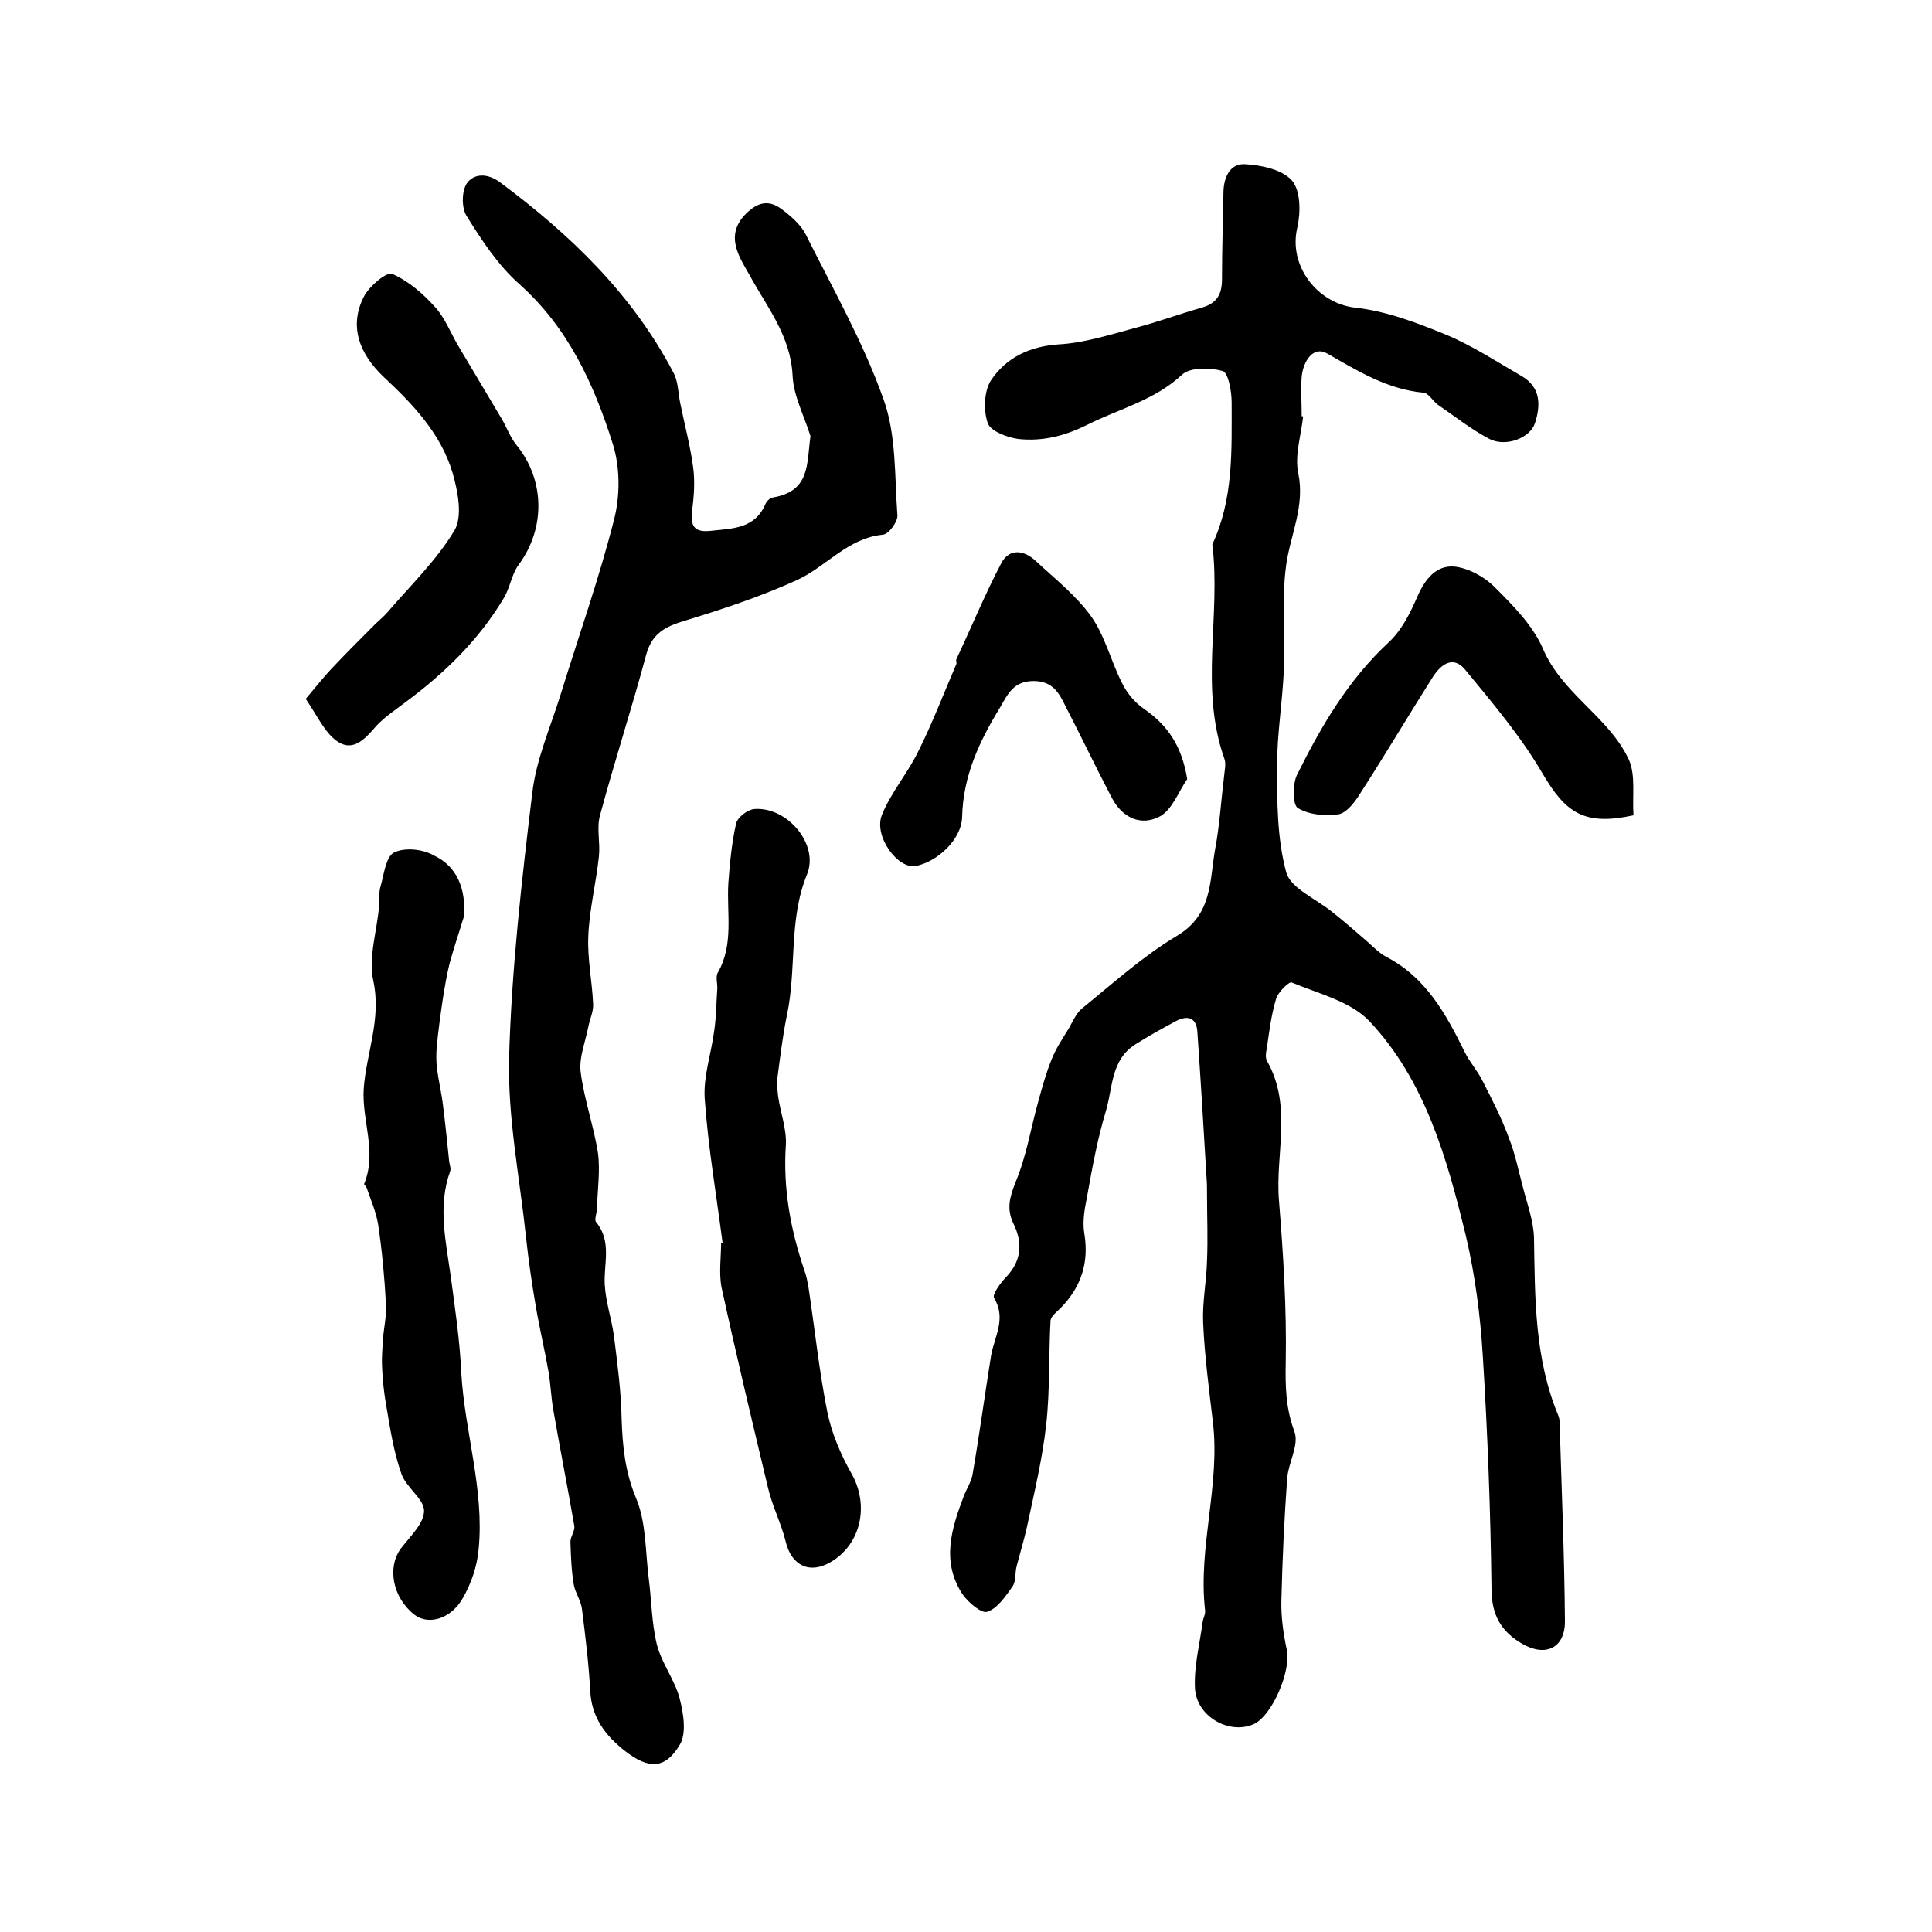
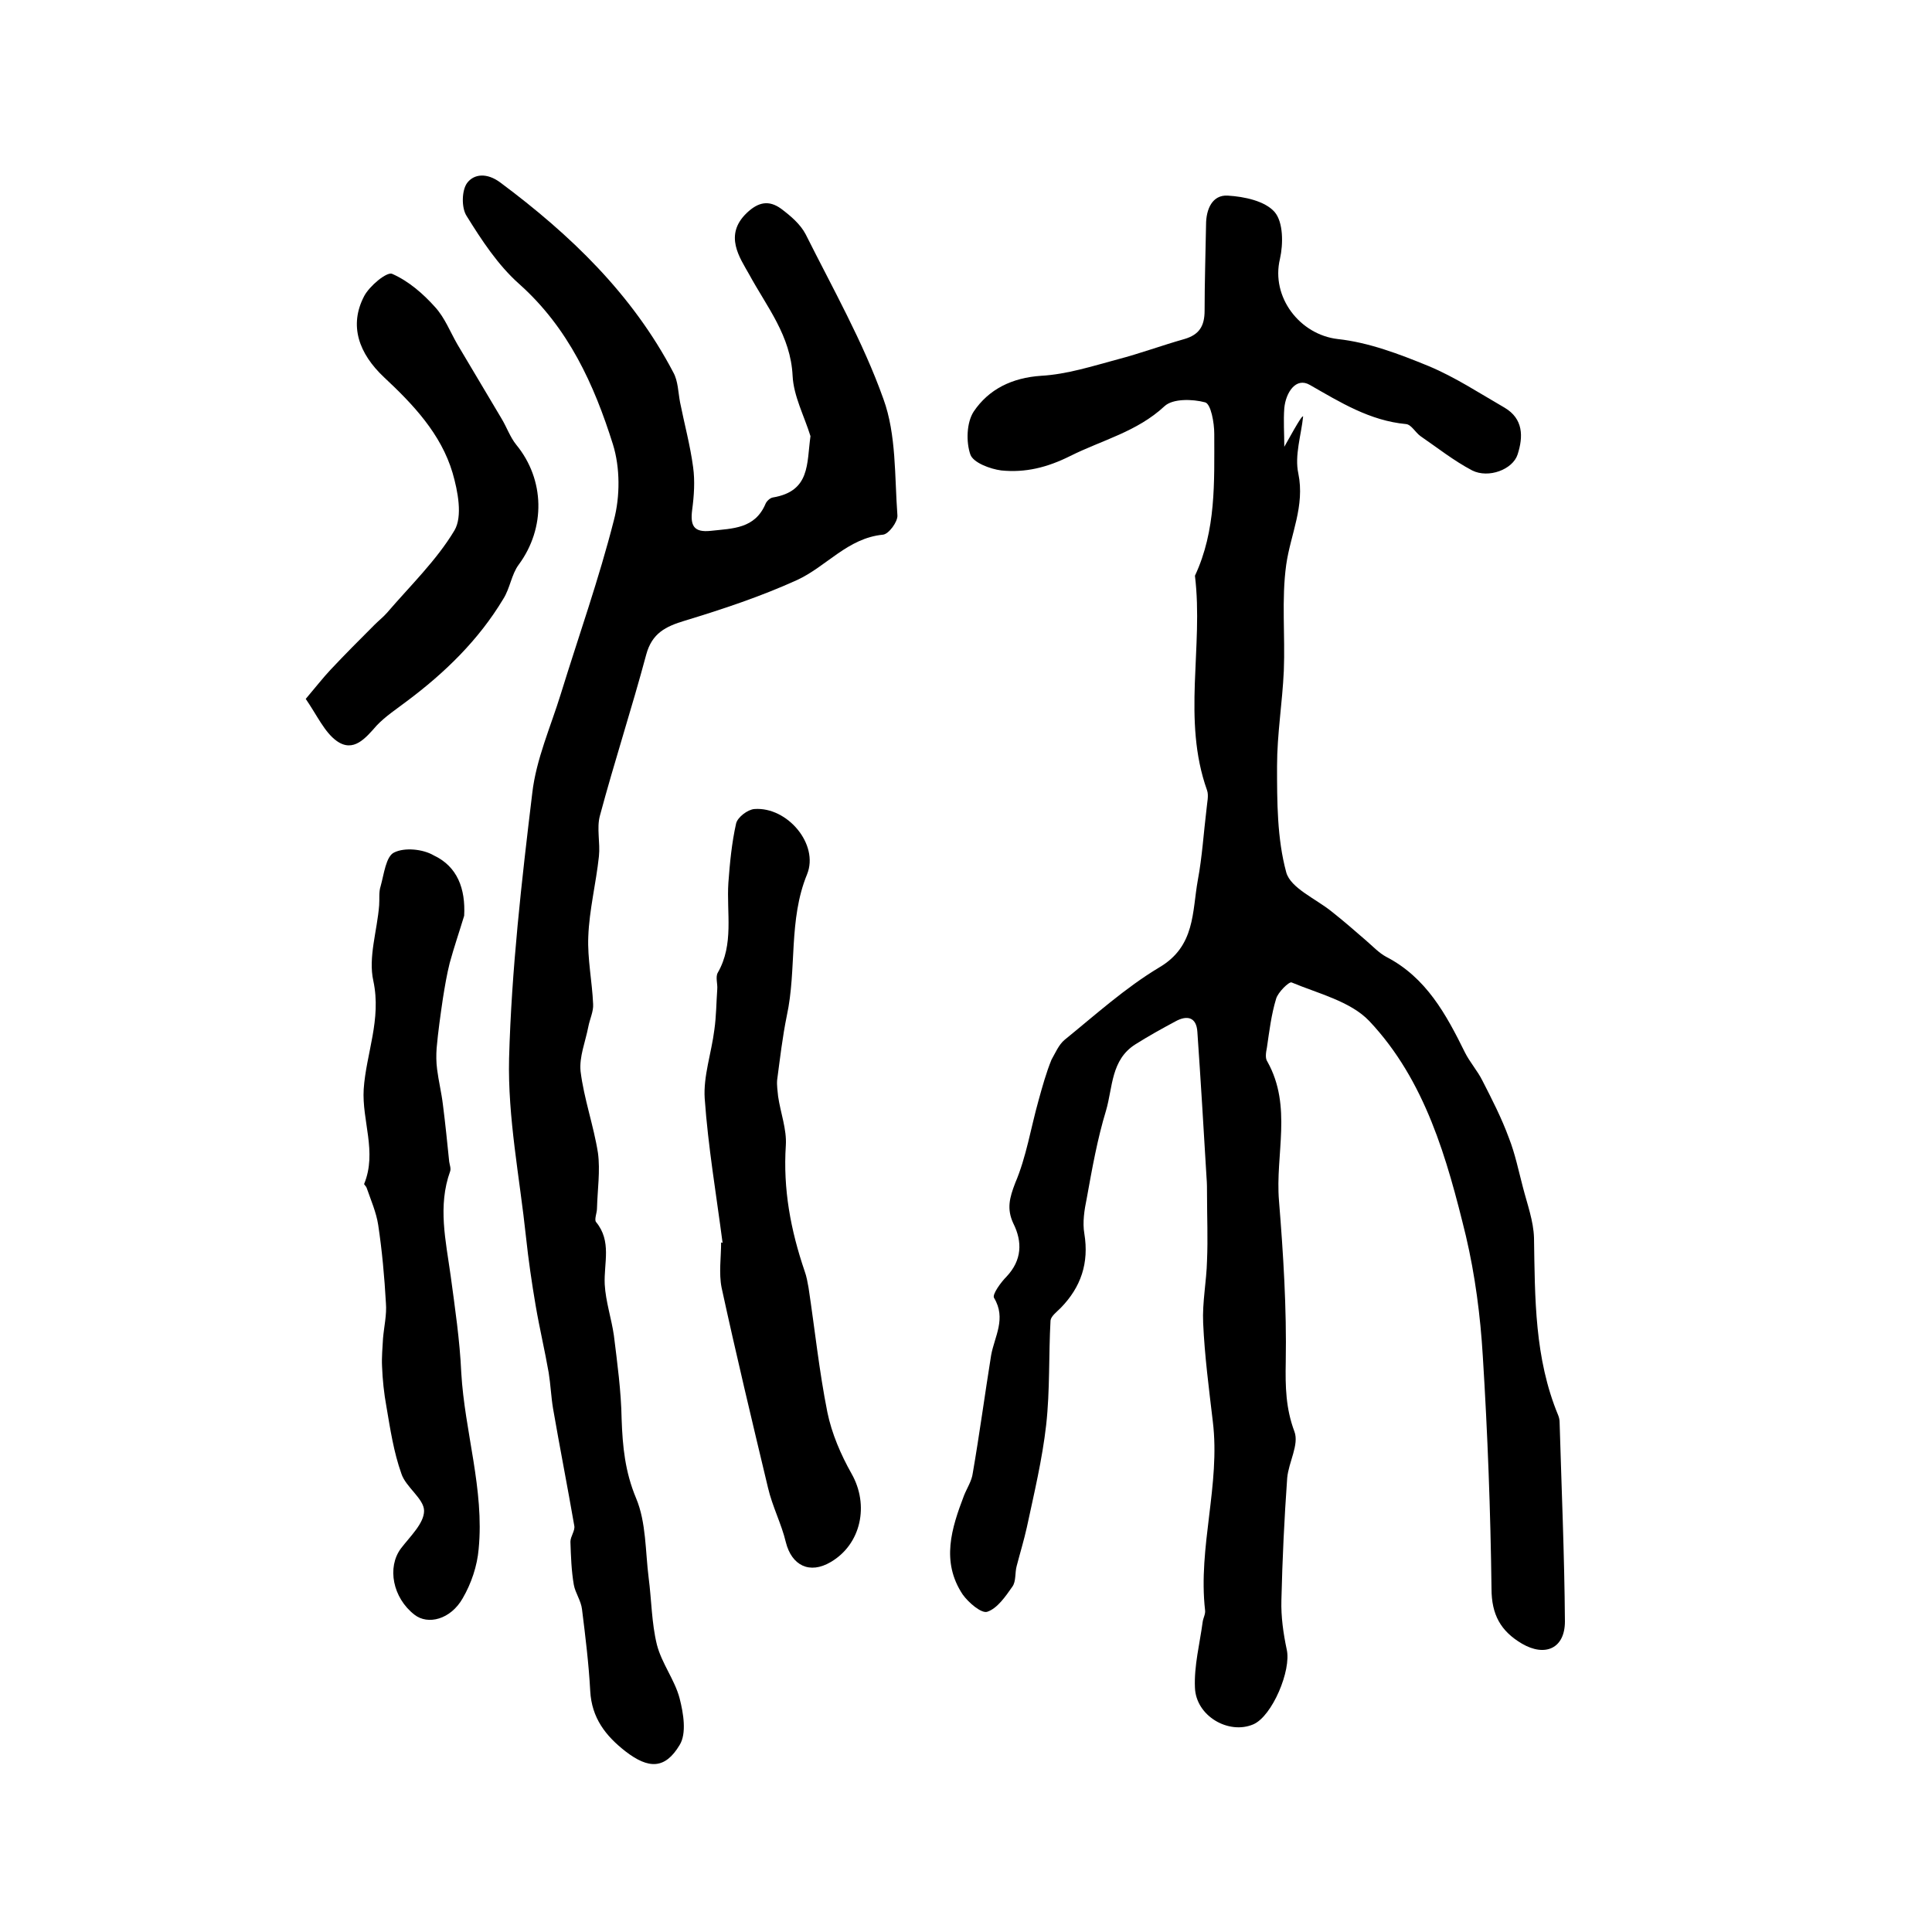
<svg xmlns="http://www.w3.org/2000/svg" version="1.1" id="图层_1" x="0px" y="0px" viewBox="0 0 400 400" style="enable-background:new 0 0 400 400;" xml:space="preserve">
  <style type="text/css">
	.st0{fill:#FFFFFF;}
</style>
  <g>
-     <path d="M269.8,86.2c-0.4,3.9-1.8,8.1-1,11.8c1.4,6.8-1.6,12.6-2.5,18.9c-1,7.2-0.2,14.6-0.5,22c-0.3,6.6-1.4,13.1-1.4,19.7   c0,7.4,0,15,1.9,22c0.9,3.3,6.2,5.5,9.5,8.2c2.4,1.9,4.7,3.9,7,5.9c1.4,1.2,2.7,2.6,4.2,3.4c8.3,4.3,12.4,11.9,16.3,19.8   c1,2,2.6,3.8,3.6,5.8c2,3.9,4,7.8,5.5,11.9c1.3,3.3,2,6.8,2.9,10.2c0.9,3.5,2.2,7,2.3,10.5c0.2,12.5,0.1,24.9,5,36.7   c0.2,0.5,0.3,1,0.3,1.5c0.4,13.7,1,27.5,1.1,41.2c0,5.6-4.1,7.4-8.9,4.6c-4.4-2.6-6.3-6-6.3-11.4c-0.2-16-0.8-32.1-1.8-48.1   c-0.5-8.4-1.6-16.8-3.5-24.9c-3.9-16-8.4-32.2-20-44.5c-3.9-4.1-10.6-5.7-16.1-8c-0.5-0.2-2.8,2-3.2,3.4c-1,3.3-1.4,6.7-1.9,10.1   c-0.2,1-0.4,2.2,0.1,2.9c5.2,9.3,1.6,19.2,2.4,28.8c0.9,11.1,1.6,22.3,1.4,33.4c-0.1,5.1,0,9.6,1.8,14.4c1,2.7-1.2,6.3-1.5,9.6   c-0.6,8.4-1,16.8-1.2,25.3c-0.1,3.4,0.4,6.9,1.1,10.2c1,4.3-3,13.8-6.9,15.5c-5.1,2.2-11.9-1.7-12.1-7.6c-0.2-4.5,1-9.1,1.6-13.6   c0.1-0.8,0.6-1.6,0.5-2.4c-1.5-13.1,3.2-26,1.6-39.1c-0.8-6.8-1.7-13.6-2-20.4c-0.2-4.3,0.7-8.6,0.8-12.9c0.2-4.6,0-9.1,0-13.7   c0-1.2,0-2.3-0.1-3.5c-0.6-10.1-1.2-20.1-1.9-30.2c-0.2-3-2.1-3.5-4.6-2.1c-2.8,1.5-5.5,3-8.2,4.7c-5.1,3.2-4.7,8.9-6.1,13.7   c-1.8,5.9-2.9,12.1-4,18.2c-0.5,2.4-0.9,5-0.5,7.3c1,6.1-0.7,11.1-4.9,15.4c-0.8,0.8-2,1.7-2.1,2.6c-0.4,7.2-0.1,14.4-0.9,21.6   c-0.8,7.1-2.5,14.2-4,21.2c-0.6,2.7-1.4,5.3-2.1,8c-0.4,1.4-0.1,3.2-0.9,4.3c-1.4,2-3.1,4.5-5.2,5.2c-1.2,0.4-3.9-1.9-5.1-3.6   c-4.5-6.8-2.3-13.7,0.3-20.5c0.6-1.5,1.6-3,1.8-4.6c1.4-8.1,2.5-16.3,3.8-24.4c0.7-3.9,3.2-7.6,0.6-11.9c-0.4-0.7,1.4-3.2,2.6-4.4   c3.2-3.4,3.3-7.2,1.4-11c-1.4-3-0.8-5.3,0.4-8.4c2.3-5.4,3.2-11.3,4.8-17c0.8-2.9,1.6-5.8,2.7-8.5c0.9-2.3,2.3-4.4,3.6-6.5   c0.8-1.4,1.5-3.1,2.7-4.1c6.4-5.2,12.6-10.8,19.6-15c7.5-4.4,6.8-11.5,8-18.1c0.9-4.8,1.2-9.8,1.8-14.7c0.1-1.3,0.5-2.8,0.1-3.9   c-5.2-14.6-0.7-29.6-2.5-44.4c4.4-9.4,4-19.4,4-29.4c0-2.3-0.7-6.2-1.9-6.5c-2.6-0.7-6.7-0.8-8.4,0.8c-5.7,5.3-12.9,7-19.5,10.3   c-4.8,2.4-9.3,3.5-14.3,3c-2.3-0.3-5.8-1.6-6.4-3.3c-0.9-2.6-0.8-6.6,0.7-8.9c3.1-4.6,7.9-7,14-7.4c5.3-0.3,10.6-2,15.8-3.4   c4.6-1.2,9.2-2.9,13.8-4.2c3.1-0.9,4.2-2.7,4.2-5.9c0-5.9,0.2-11.9,0.3-17.8c0-3.2,1.3-6.2,4.5-6c3.4,0.2,7.7,1.1,9.7,3.4   c1.8,2.1,1.8,6.6,1.1,9.7c-1.9,7.9,4.1,15.7,12,16.6c6.4,0.7,12.7,3.1,18.8,5.6c5.5,2.3,10.5,5.6,15.7,8.6c3.9,2.3,3.9,6,2.7,9.7   c-1,3.1-6,5-9.4,3.3c-3.8-2-7.2-4.7-10.7-7.1c-1.1-0.8-1.9-2.4-3-2.5c-7.5-0.7-13.6-4.5-19.9-8.1c-2.9-1.7-5,1.6-5.3,4.8   c-0.2,2.6,0,5.3,0,8C269.4,86.2,269.6,86.2,269.8,86.2z" />
+     <path d="M269.8,86.2c-0.4,3.9-1.8,8.1-1,11.8c1.4,6.8-1.6,12.6-2.5,18.9c-1,7.2-0.2,14.6-0.5,22c-0.3,6.6-1.4,13.1-1.4,19.7   c0,7.4,0,15,1.9,22c0.9,3.3,6.2,5.5,9.5,8.2c2.4,1.9,4.7,3.9,7,5.9c1.4,1.2,2.7,2.6,4.2,3.4c8.3,4.3,12.4,11.9,16.3,19.8   c1,2,2.6,3.8,3.6,5.8c2,3.9,4,7.8,5.5,11.9c1.3,3.3,2,6.8,2.9,10.2c0.9,3.5,2.2,7,2.3,10.5c0.2,12.5,0.1,24.9,5,36.7   c0.2,0.5,0.3,1,0.3,1.5c0.4,13.7,1,27.5,1.1,41.2c0,5.6-4.1,7.4-8.9,4.6c-4.4-2.6-6.3-6-6.3-11.4c-0.2-16-0.8-32.1-1.8-48.1   c-0.5-8.4-1.6-16.8-3.5-24.9c-3.9-16-8.4-32.2-20-44.5c-3.9-4.1-10.6-5.7-16.1-8c-0.5-0.2-2.8,2-3.2,3.4c-1,3.3-1.4,6.7-1.9,10.1   c-0.2,1-0.4,2.2,0.1,2.9c5.2,9.3,1.6,19.2,2.4,28.8c0.9,11.1,1.6,22.3,1.4,33.4c-0.1,5.1,0,9.6,1.8,14.4c1,2.7-1.2,6.3-1.5,9.6   c-0.6,8.4-1,16.8-1.2,25.3c-0.1,3.4,0.4,6.9,1.1,10.2c1,4.3-3,13.8-6.9,15.5c-5.1,2.2-11.9-1.7-12.1-7.6c-0.2-4.5,1-9.1,1.6-13.6   c0.1-0.8,0.6-1.6,0.5-2.4c-1.5-13.1,3.2-26,1.6-39.1c-0.8-6.8-1.7-13.6-2-20.4c-0.2-4.3,0.7-8.6,0.8-12.9c0.2-4.6,0-9.1,0-13.7   c0-1.2,0-2.3-0.1-3.5c-0.6-10.1-1.2-20.1-1.9-30.2c-0.2-3-2.1-3.5-4.6-2.1c-2.8,1.5-5.5,3-8.2,4.7c-5.1,3.2-4.7,8.9-6.1,13.7   c-1.8,5.9-2.9,12.1-4,18.2c-0.5,2.4-0.9,5-0.5,7.3c1,6.1-0.7,11.1-4.9,15.4c-0.8,0.8-2,1.7-2.1,2.6c-0.4,7.2-0.1,14.4-0.9,21.6   c-0.8,7.1-2.5,14.2-4,21.2c-0.6,2.7-1.4,5.3-2.1,8c-0.4,1.4-0.1,3.2-0.9,4.3c-1.4,2-3.1,4.5-5.2,5.2c-1.2,0.4-3.9-1.9-5.1-3.6   c-4.5-6.8-2.3-13.7,0.3-20.5c0.6-1.5,1.6-3,1.8-4.6c1.4-8.1,2.5-16.3,3.8-24.4c0.7-3.9,3.2-7.6,0.6-11.9c-0.4-0.7,1.4-3.2,2.6-4.4   c3.2-3.4,3.3-7.2,1.4-11c-1.4-3-0.8-5.3,0.4-8.4c2.3-5.4,3.2-11.3,4.8-17c0.8-2.9,1.6-5.8,2.7-8.5c0.8-1.4,1.5-3.1,2.7-4.1c6.4-5.2,12.6-10.8,19.6-15c7.5-4.4,6.8-11.5,8-18.1c0.9-4.8,1.2-9.8,1.8-14.7c0.1-1.3,0.5-2.8,0.1-3.9   c-5.2-14.6-0.7-29.6-2.5-44.4c4.4-9.4,4-19.4,4-29.4c0-2.3-0.7-6.2-1.9-6.5c-2.6-0.7-6.7-0.8-8.4,0.8c-5.7,5.3-12.9,7-19.5,10.3   c-4.8,2.4-9.3,3.5-14.3,3c-2.3-0.3-5.8-1.6-6.4-3.3c-0.9-2.6-0.8-6.6,0.7-8.9c3.1-4.6,7.9-7,14-7.4c5.3-0.3,10.6-2,15.8-3.4   c4.6-1.2,9.2-2.9,13.8-4.2c3.1-0.9,4.2-2.7,4.2-5.9c0-5.9,0.2-11.9,0.3-17.8c0-3.2,1.3-6.2,4.5-6c3.4,0.2,7.7,1.1,9.7,3.4   c1.8,2.1,1.8,6.6,1.1,9.7c-1.9,7.9,4.1,15.7,12,16.6c6.4,0.7,12.7,3.1,18.8,5.6c5.5,2.3,10.5,5.6,15.7,8.6c3.9,2.3,3.9,6,2.7,9.7   c-1,3.1-6,5-9.4,3.3c-3.8-2-7.2-4.7-10.7-7.1c-1.1-0.8-1.9-2.4-3-2.5c-7.5-0.7-13.6-4.5-19.9-8.1c-2.9-1.7-5,1.6-5.3,4.8   c-0.2,2.6,0,5.3,0,8C269.4,86.2,269.6,86.2,269.8,86.2z" />
    <path d="M167.8,90.3c-1.3-4.2-3.5-8.3-3.7-12.5c-0.4-8.3-5.3-14.2-9-21c-1.9-3.4-5.3-8.1-0.5-12.7c2.4-2.3,4.6-2.7,7.1-0.9   c2,1.5,4,3.2,5.1,5.3c5.6,11.2,11.9,22.3,16.1,34.1c2.7,7.4,2.3,16,2.9,24.1c0.1,1.3-1.8,3.9-3,4c-7.3,0.7-11.7,6.6-17.8,9.4   c-7.5,3.4-15.3,6-23.2,8.4c-4,1.2-6.8,2.6-8,7c-3,11.2-6.6,22.2-9.6,33.4c-0.7,2.6,0.1,5.6-0.2,8.4c-0.6,5.6-2,11.1-2.2,16.6   c-0.2,4.6,0.8,9.3,1,14c0.1,1.5-0.7,3.1-1,4.7c-0.6,3.1-1.9,6.2-1.6,9.2c0.7,5.7,2.7,11.2,3.6,16.9c0.5,3.7-0.1,7.6-0.2,11.5   c0,0.9-0.6,2.3-0.2,2.8c3.3,4,1.6,8.5,1.8,12.9c0.2,3.6,1.4,7.1,1.9,10.6c0.7,5.7,1.5,11.5,1.6,17.3c0.2,5.7,0.7,10.9,3,16.4   c2.1,5,1.9,11,2.6,16.5c0.6,4.6,0.6,9.3,1.7,13.8c1,3.9,3.7,7.3,4.7,11.1c0.8,3.1,1.5,7.3,0,9.7c-3,5-6.4,5-11.2,1.3   c-4.1-3.2-7-6.9-7.3-12.5c-0.3-5.6-1-11.3-1.7-16.9c-0.2-1.8-1.4-3.4-1.7-5.1c-0.5-2.9-0.6-5.9-0.7-8.9c0-1.1,1-2.3,0.8-3.3   c-1.4-8.1-3-16.2-4.4-24.3c-0.4-2.4-0.5-4.9-0.9-7.4c-0.8-4.6-1.9-9.2-2.7-13.9c-0.8-4.7-1.5-9.5-2-14.2c-1.3-12.3-3.8-24.7-3.5-37   c0.5-18.3,2.6-36.7,4.8-54.9c0.8-7,3.8-13.7,5.9-20.5c3.7-12,7.9-23.8,11-36c1.3-4.9,1.3-10.9-0.2-15.7   c-3.9-12.4-9.2-24.1-19.4-33.2c-4.4-3.9-7.8-9.1-10.9-14.1c-1.1-1.7-1-5.3,0.1-6.8c1.4-1.9,4.1-2.2,6.9-0.1   c14.5,10.8,27.3,23.1,35.8,39.3c1,1.8,1,4.1,1.4,6.2c0.9,4.5,2.1,8.9,2.7,13.4c0.4,2.9,0.2,5.9-0.2,8.9c-0.4,3.2,0.3,4.7,3.9,4.3   c4.5-0.5,9.1-0.4,11.3-5.6c0.2-0.5,0.9-1.2,1.5-1.3C167.8,101.7,167,96,167.8,90.3z" />
    <path d="M149.6,257.3c-1.3-10-3-19.9-3.7-29.9c-0.3-4.6,1.4-9.4,2-14.2c0.4-2.8,0.4-5.6,0.6-8.4c0.1-1.1-0.4-2.5,0.1-3.4   c3.4-5.9,1.8-12.4,2.2-18.6c0.3-4.1,0.7-8.3,1.6-12.3c0.3-1.3,2.4-2.9,3.8-3c6.8-0.5,13.4,7.3,10.9,13.5   c-3.9,9.5-2.1,19.6-4.2,29.3c-0.9,4.4-1.4,8.8-2,13.3c-0.1,1.1,0.1,2.3,0.2,3.4c0.5,3.4,1.8,6.8,1.6,10.1c-0.6,9.1,1,17.6,3.9,26.1   c0.4,1.1,0.6,2.3,0.8,3.4c1.3,8.6,2.2,17.3,3.9,25.8c0.9,4.4,2.8,8.8,5,12.7c3.7,6.5,2,14.6-4.3,18.3c-4.4,2.6-8.1,0.7-9.3-4.1   c-0.9-3.8-2.8-7.4-3.7-11.3c-3.3-13.8-6.6-27.6-9.6-41.4c-0.6-3-0.1-6.3-0.1-9.4C149.4,257.3,149.5,257.3,149.6,257.3z" />
    <path d="M96.1,189.6c-1,3.3-2.1,6.5-3,9.8c-0.6,2.4-1,4.8-1.4,7.3c-0.5,3.4-1,6.9-1.3,10.3c-0.1,1.4-0.1,2.9,0.1,4.4   c0.3,2.4,0.9,4.8,1.2,7.3c0.5,3.9,0.9,7.9,1.3,11.8c0.1,0.7,0.4,1.4,0.2,2c-2.6,7.2-0.9,14.4,0.1,21.6c0.9,6.7,1.9,13.4,2.2,20.1   c0.7,12.2,4.8,24.2,3.6,36.5c-0.3,3.5-1.5,7.1-3.3,10.2c-2.5,4.4-7.2,5.6-10,3.4c-4.5-3.5-5.7-9.8-2.8-13.7   c1.9-2.5,4.8-5.2,4.8-7.8c0-2.5-3.8-4.9-4.7-7.7c-1.6-4.5-2.3-9.2-3.1-13.9c-0.5-2.7-0.8-5.6-0.9-8.3c-0.1-1.9,0.1-3.9,0.2-5.8   c0.2-2.4,0.8-4.9,0.6-7.3c-0.3-5.4-0.8-10.9-1.6-16.2c-0.4-2.6-1.5-5.1-2.4-7.7c-0.1-0.3-0.6-0.7-0.5-0.8   c2.7-6.6-0.5-13.1-0.1-19.6c0.5-7.4,3.7-14.4,2-22.4c-1.1-4.9,0.8-10.4,1.2-15.7c0.1-1.3-0.1-2.7,0.3-3.9c0.7-2.5,1.1-6.2,2.8-7   c2.2-1.1,6-0.7,8.2,0.6C94.7,179.4,96.4,184,96.1,189.6z" />
    <path d="M63.3,144.7c2.2-2.6,3.6-4.4,5.1-6c3-3.2,6.1-6.3,9.2-9.4c0.8-0.8,1.7-1.5,2.5-2.4c4.8-5.6,10.3-10.9,14-17.1   c1.7-2.9,0.7-8.1-0.4-11.9c-2.4-8.1-8.2-14.2-14.2-19.8c-5.2-4.9-7.3-10.7-4.1-16.8c1.1-2.1,4.7-5.1,5.8-4.6   c3.4,1.5,6.4,4.1,8.9,6.9c2,2.2,3.1,5.1,4.6,7.7c3,5.1,6.1,10.2,9.1,15.3c1.1,1.8,1.8,3.9,3.1,5.5c5.9,7.2,6.1,17.2,0.5,24.8   c-1.5,2-1.8,4.9-3.2,7.1c-5.1,8.5-12.1,15.3-20,21.2c-2.1,1.6-4.4,3.1-6.2,5c-2.3,2.6-4.8,5.7-8.3,3.2   C67.2,151.6,65.7,148.2,63.3,144.7z" />
-     <path d="M245.8,161.3c-1.8,2.6-3.1,6.3-5.6,7.7c-3.9,2.1-7.8,0.4-10-3.8c-3.2-6.1-6.2-12.4-9.4-18.6c-1.4-2.8-2.6-5.6-6.8-5.6   c-4.1,0-5.3,2.6-6.9,5.4c-4.3,7-7.7,14.2-7.9,22.7c-0.1,4.7-5.1,9.3-9.6,10.2c-3.7,0.7-8.8-6.2-7-10.6c1.9-4.7,5.4-8.7,7.6-13.3   c2.9-5.8,5.2-11.9,7.8-17.9c0.1-0.3-0.1-0.7,0-1c3.1-6.6,5.9-13.4,9.3-19.9c1.7-3.2,4.8-2.7,7.2-0.4c4,3.7,8.3,7.1,11.4,11.4   c2.9,4.1,4.1,9.3,6.4,13.8c1,2.1,2.7,4.1,4.6,5.4C241.8,150.2,244.7,154.5,245.8,161.3z" />
-     <path d="M338.2,168.8c-10.1,2.2-14-0.4-18.8-8.6c-4.5-7.7-10.4-14.7-16.1-21.6c-2.6-3.1-5.2-0.8-6.8,1.8c-5,7.9-9.8,16-14.9,23.9   c-1.1,1.8-2.8,4-4.5,4.3c-2.7,0.4-6.1,0.1-8.4-1.3c-1.1-0.7-1.1-4.9-0.2-6.8c5-10.1,10.6-19.7,19-27.5c2.7-2.5,4.5-6.1,6-9.6   c1.6-3.6,3.9-6.4,7.6-6.1c2.9,0.3,6.2,2.1,8.3,4.2c3.8,3.8,7.9,7.9,10,12.7c4,9.5,13.6,14.1,17.8,23   C338.7,160.5,337.9,164.8,338.2,168.8z" />
  </g>
</svg>